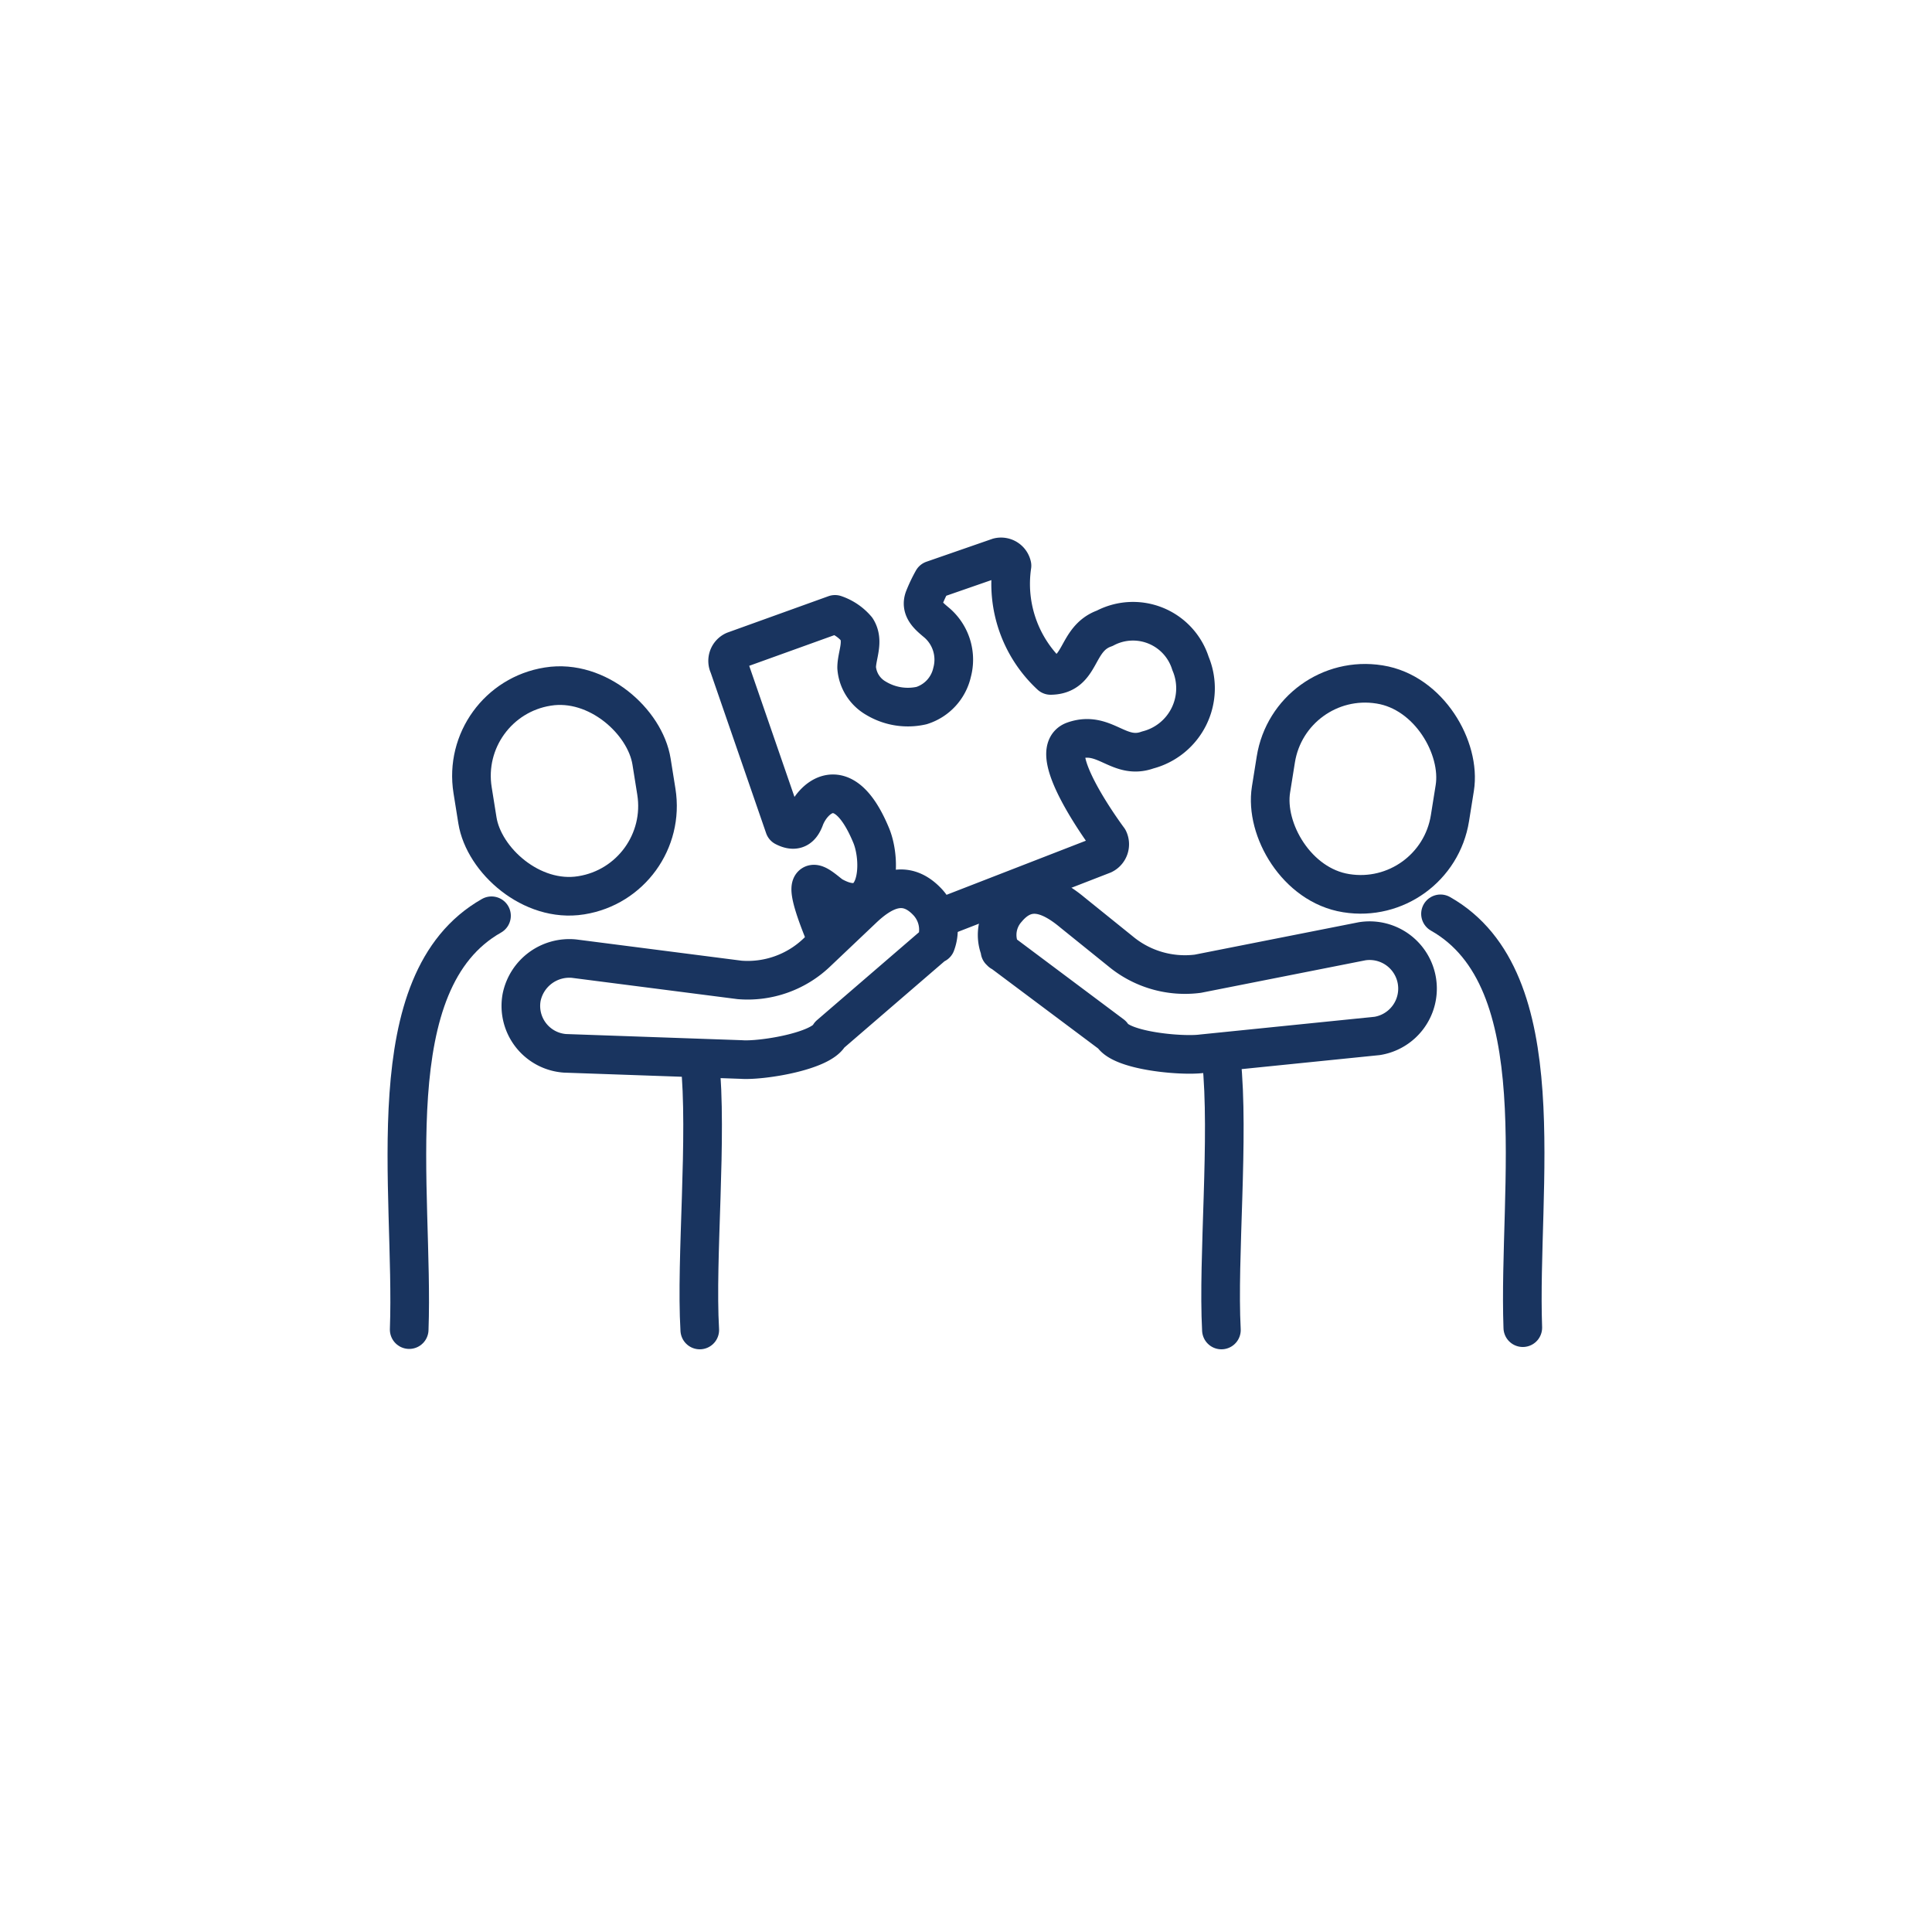
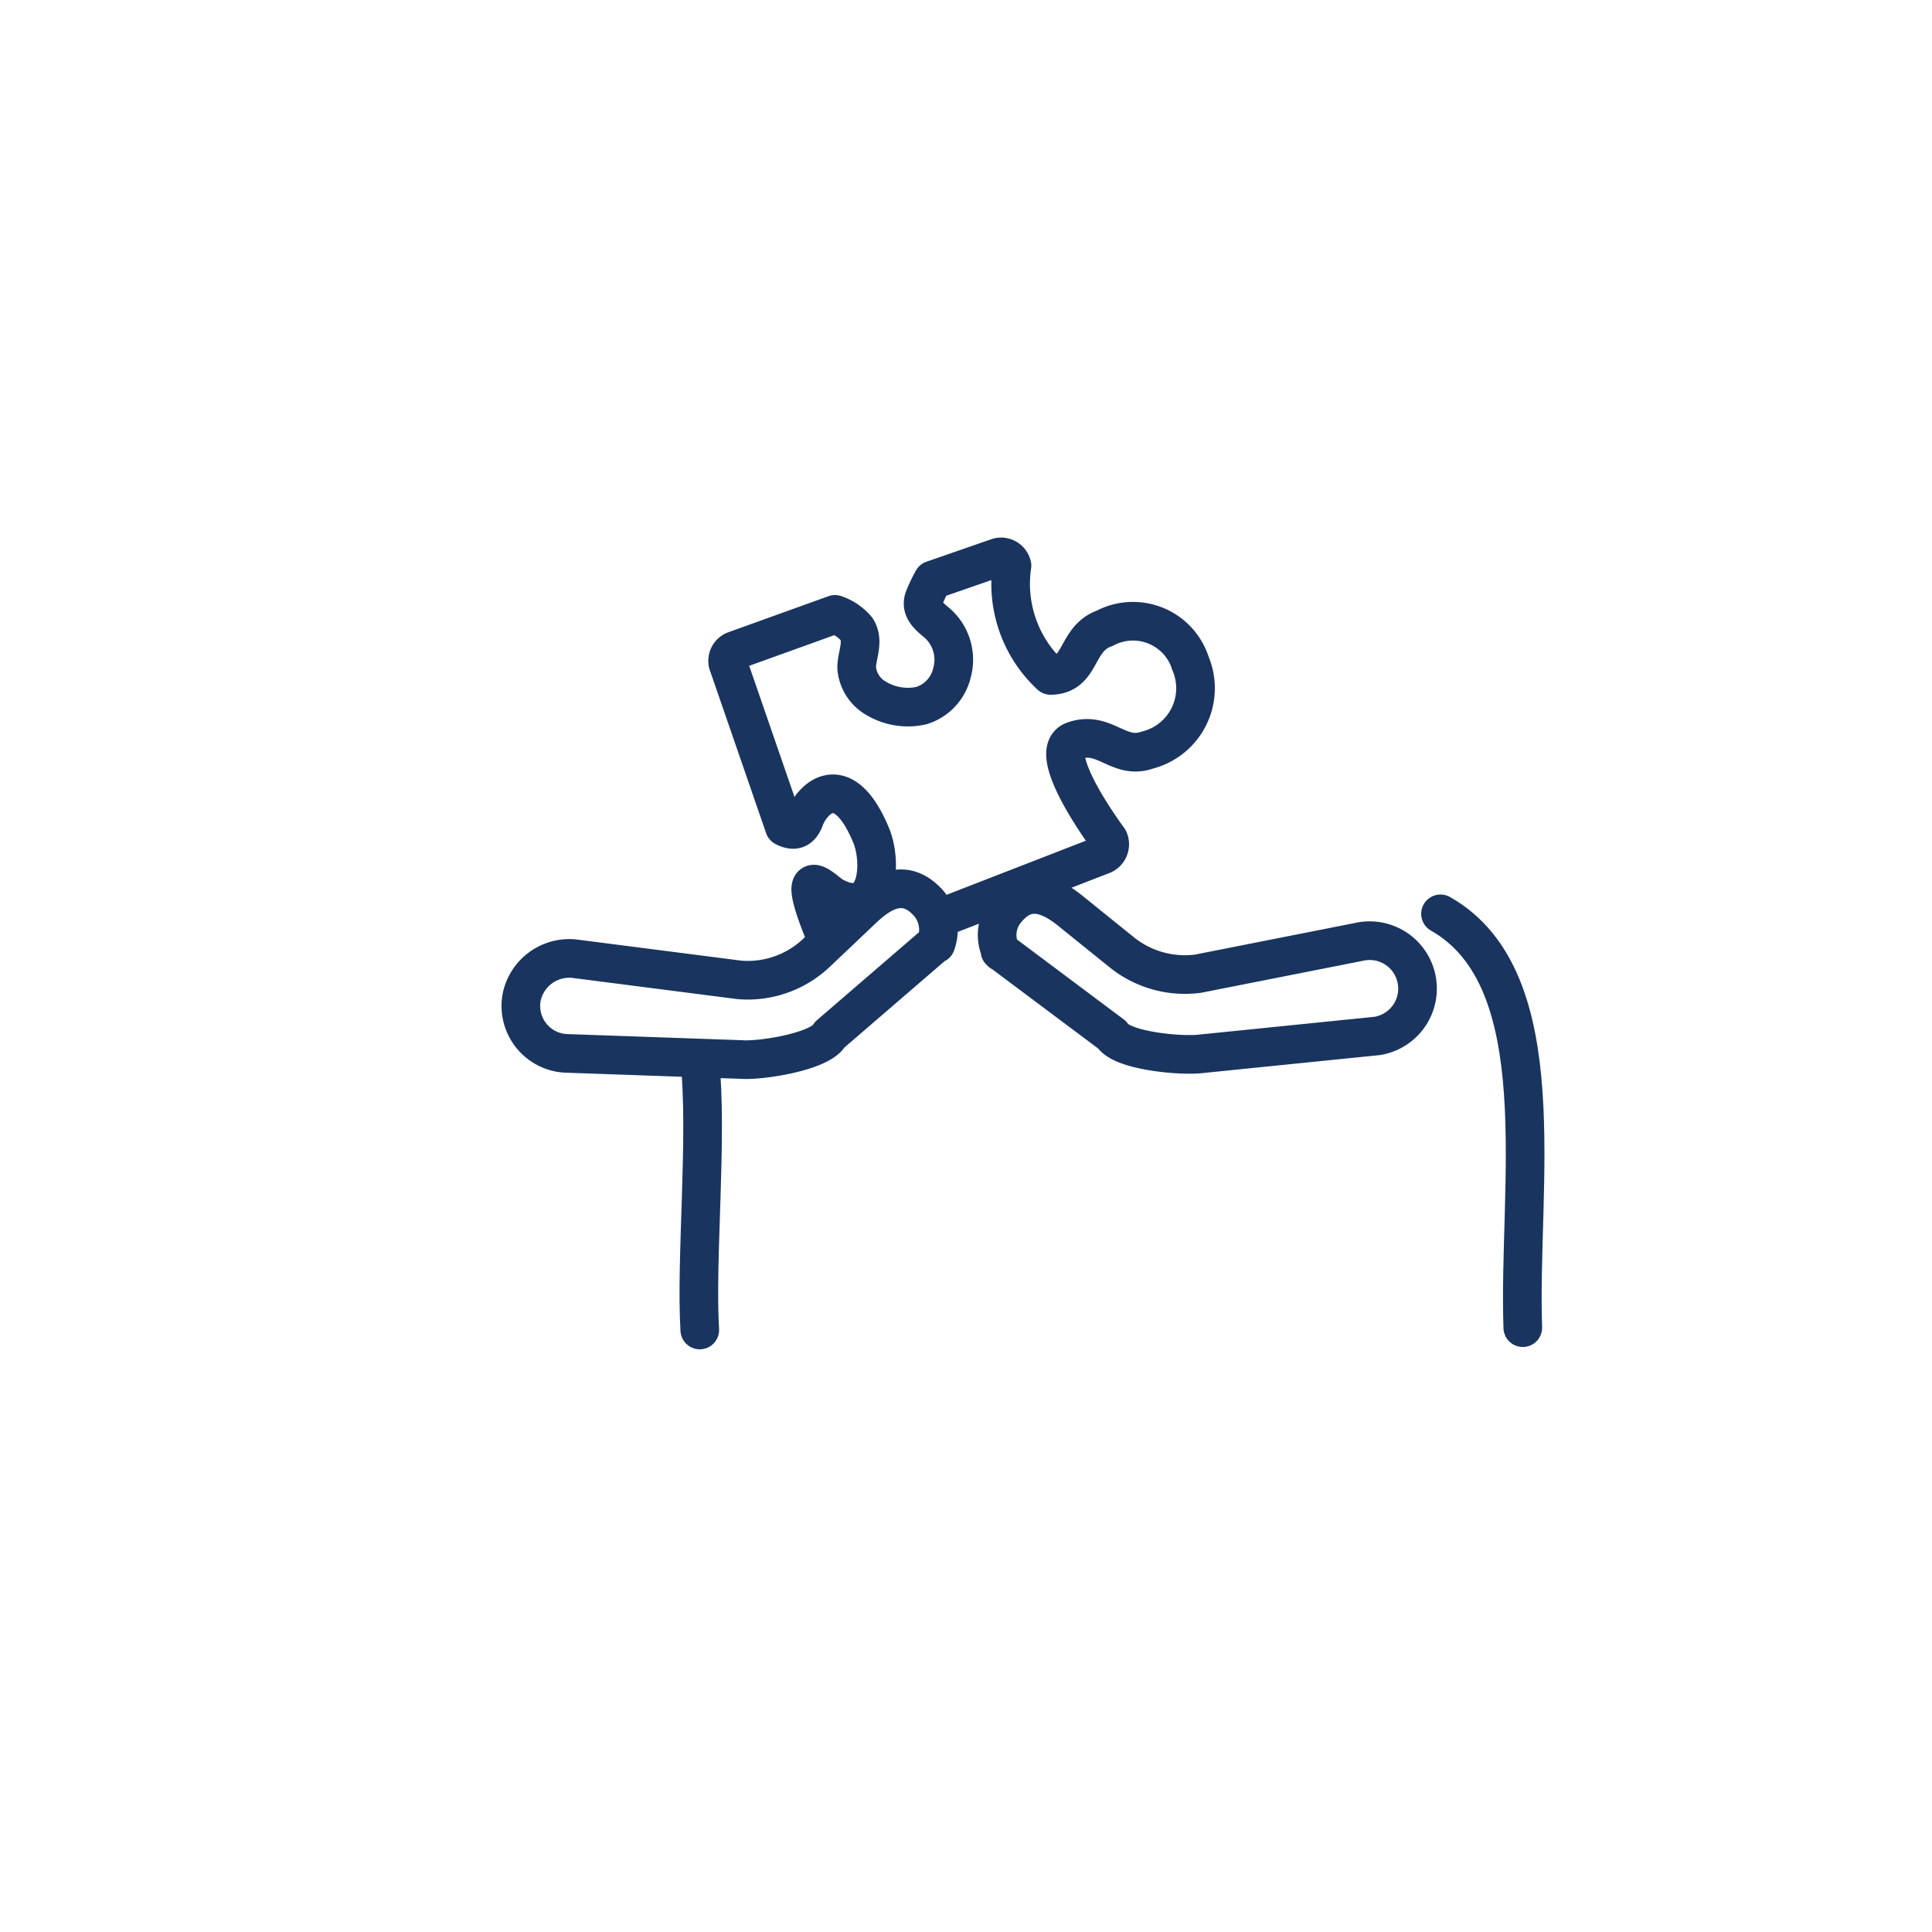
<svg xmlns="http://www.w3.org/2000/svg" id="Layer_1" data-name="Layer 1" viewBox="0 0 50 50">
  <defs>
    <style>.cls-1{fill:none;stroke:#19345f;stroke-linecap:round;stroke-linejoin:round;}</style>
  </defs>
  <path class="cls-1" d="M25.88,24.61l2.9,2.17c.25.42,1.81.56,2.33.49l4.53-.46a1.24,1.24,0,1,0-.39-2.45L31,25.2a2.61,2.61,0,0,1-2-.58l-1.24-1c-.61-.51-1.19-.7-1.7-.09h0a1,1,0,0,0-.15,1.11" />
  <path class="cls-1" d="M37.28,23.65c3,1.7,2,7.08,2.13,10.71" />
-   <rect class="cls-1" x="32.92" y="17.68" width="4.69" height="5.47" rx="2.34" transform="translate(3.67 -5.31) rotate(9.08)" />
  <path class="cls-1" d="M24.22,24.41l-2.75,2.37c-.22.43-1.77.68-2.29.64l-4.56-.16a1.23,1.23,0,0,1-1.12-1.45,1.26,1.26,0,0,1,1.36-1l4.28.55a2.59,2.59,0,0,0,2-.71l1.17-1.11c.57-.55,1.14-.78,1.69-.2h0a1.05,1.05,0,0,1,.22,1.09" />
-   <path class="cls-1" d="M12.72,23.7c-3,1.7-2,7.08-2.13,10.71" />
  <path class="cls-1" d="M18.11,27.42c.21,2-.11,5.13,0,7" />
-   <path class="cls-1" d="M31.61,27.42c.21,2-.1,5.13,0,7" />
-   <rect class="cls-1" x="12.28" y="17.73" width="4.69" height="5.47" rx="2.34" transform="translate(32.28 38.37) rotate(170.92)" />
  <path class="cls-1" d="M24.43,23.72l4.12-1.6a.3.3,0,0,0,.14-.4s-1.7-2.27-.9-2.55,1.16.51,1.91.24a1.65,1.65,0,0,0,1.11-2.24,1.56,1.56,0,0,0-2.22-.91c-.77.27-.58,1.21-1.4,1.22a3.23,3.23,0,0,1-1-2.84.29.29,0,0,0-.35-.22l-1.7.59a3.88,3.88,0,0,0-.22.46c-.12.3.14.49.34.66a1.26,1.26,0,0,1,.38,1.27,1.17,1.17,0,0,1-.79.86,1.6,1.6,0,0,1-1.18-.19,1,1,0,0,1-.5-.79c0-.32.2-.68,0-1a1.27,1.27,0,0,0-.56-.38L19,16.84a.29.29,0,0,0-.14.39L20.3,21.4c.31.16.44,0,.52-.2.19-.54,1-1.34,1.73.43.29.72.19,2.22-1,1.56-.2-.11-1-1-.26.86" />
</svg>